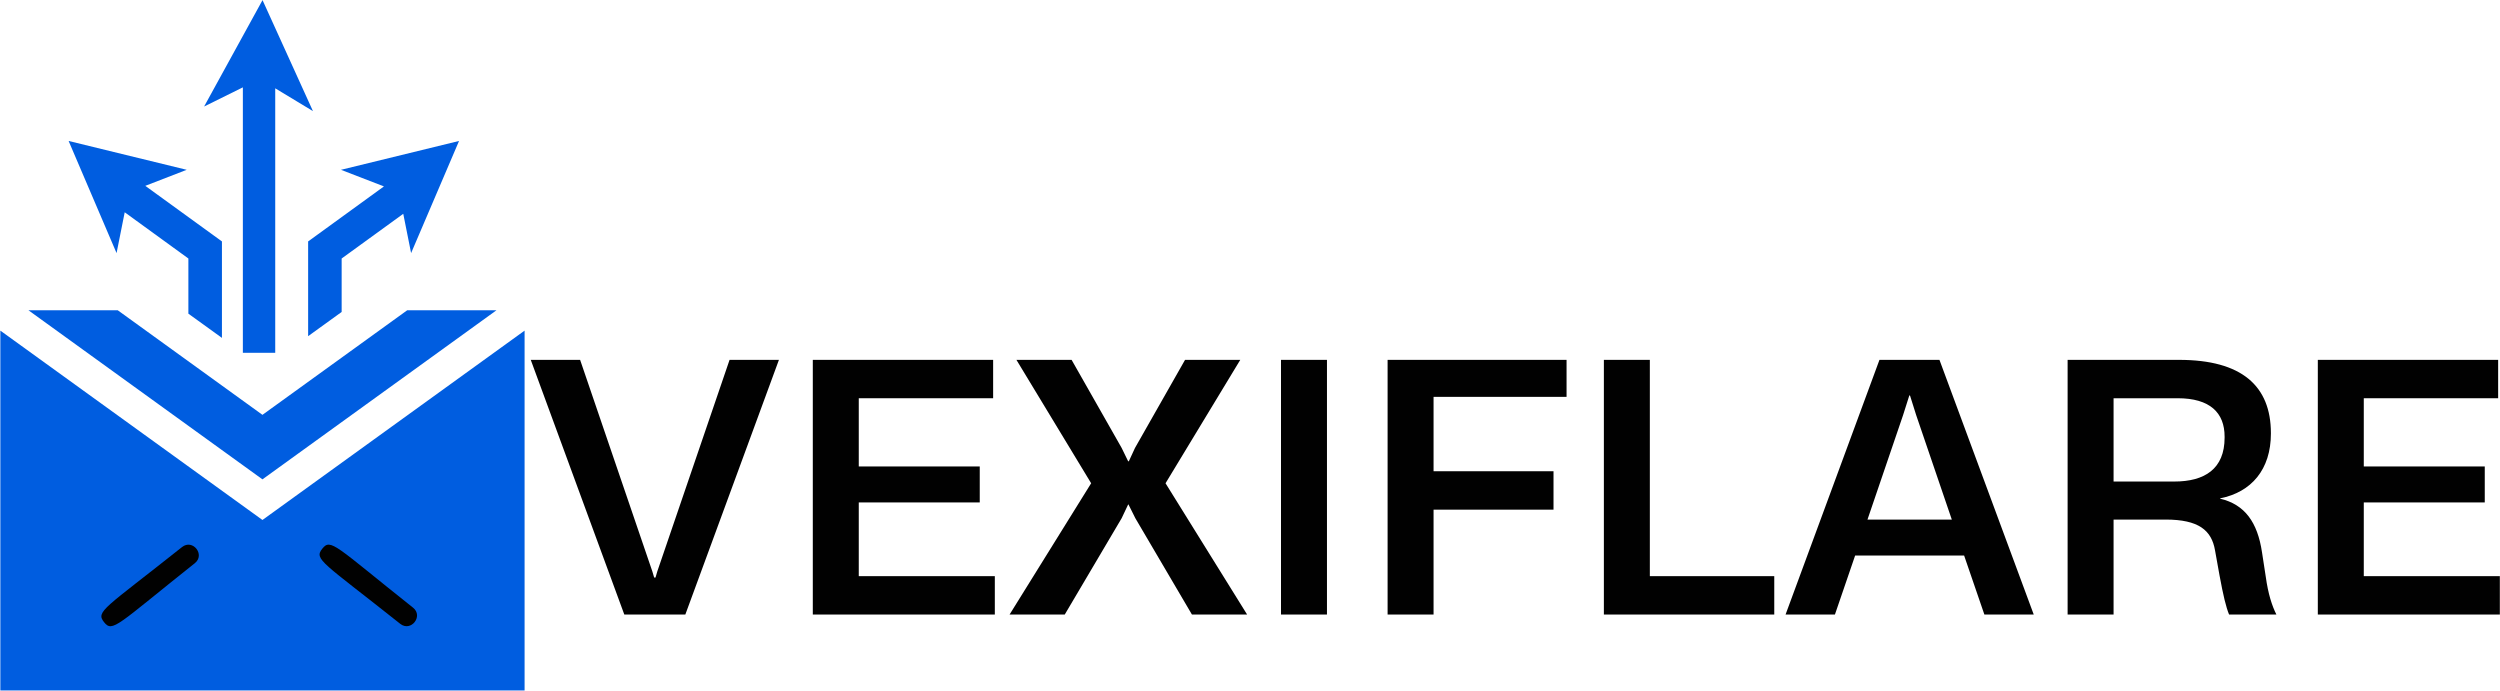
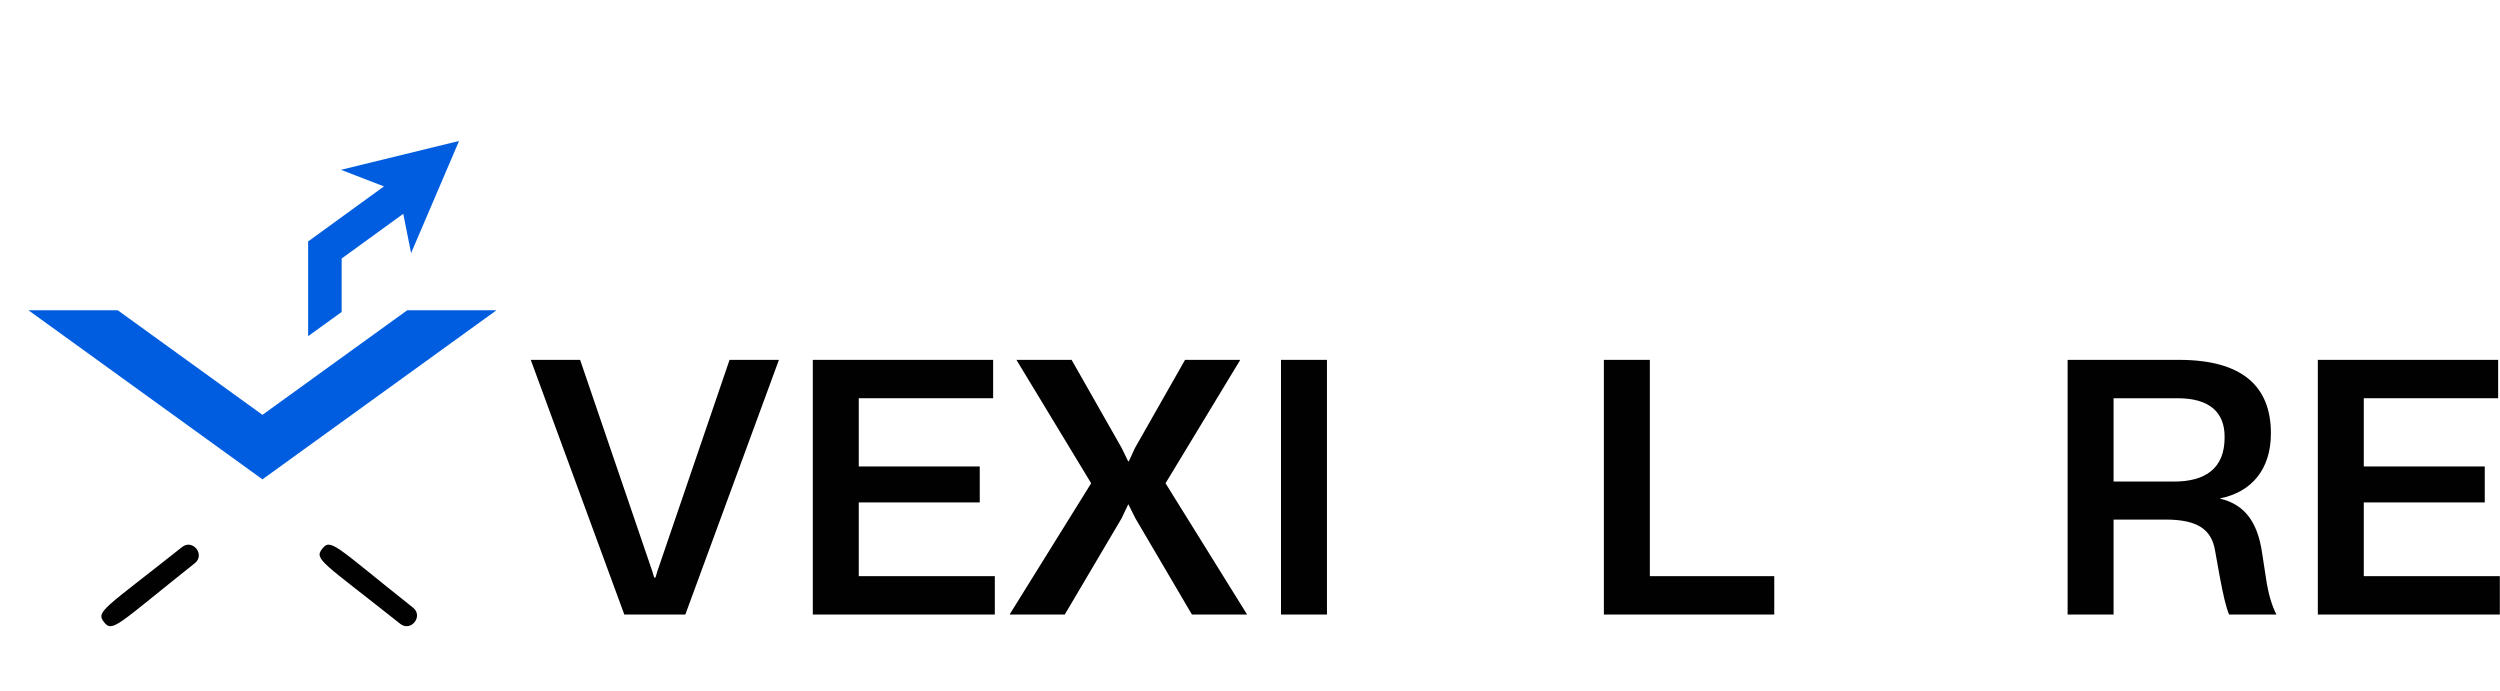
<svg xmlns="http://www.w3.org/2000/svg" zoomAndPan="magnify" preserveAspectRatio="xMidYMid meet" version="1.0" viewBox="56.28 152.25 255.23 70.5">
  <defs>
    <g />
    <clipPath id="f3b5350e34">
      <path d="M 56.074 186 L 110 186 L 110 222.762 L 56.074 222.762 Z M 56.074 186 " clip-rule="nonzero" />
    </clipPath>
    <clipPath id="8b741b1de0">
-       <path d="M 77 152.262 L 89 152.262 L 89 189 L 77 189 Z M 77 152.262 " clip-rule="nonzero" />
-     </clipPath>
+       </clipPath>
  </defs>
  <path fill="#005de0" d="M 106.965 183.926 L 83.074 201.188 L 59.184 183.926 L 68.301 183.926 L 83.074 194.602 L 97.852 183.926 L 106.965 183.926 " fill-opacity="1" fill-rule="nonzero" />
  <g clip-path="url(#f3b5350e34)">
-     <path fill="#005de0" d="M 109.836 186.004 L 109.836 222.738 L 56.316 222.738 L 56.316 186.004 L 83.074 205.336 L 109.836 186.004 " fill-opacity="1" fill-rule="nonzero" />
-   </g>
-   <path fill="#005de0" d="M 78.938 176.898 L 78.938 186.746 L 75.512 184.273 L 75.512 178.641 L 69.012 173.922 L 68.18 178.09 L 63.285 166.641 L 75.34 169.586 L 71.113 171.223 L 78.938 176.898 " fill-opacity="1" fill-rule="nonzero" />
+     </g>
  <path fill="#005de0" d="M 103.145 166.641 L 98.25 178.09 L 97.449 174.078 L 91.16 178.641 L 91.16 184.098 L 87.738 186.57 L 87.738 176.898 L 95.477 171.281 L 91.09 169.586 L 103.145 166.641 " fill-opacity="1" fill-rule="nonzero" />
  <g clip-path="url(#8b741b1de0)">
    <path fill="#005de0" d="M 88.23 163.594 L 83.082 152.262 L 77.117 163.125 L 81.074 161.168 L 81.074 188.27 L 84.379 188.27 L 84.379 161.266 L 88.23 163.594 " fill-opacity="1" fill-rule="nonzero" />
  </g>
  <path fill="#010101" d="M 97.141 215.938 C 89.188 209.617 88.305 209.371 89.18 208.27 C 90.051 207.168 90.492 207.969 98.449 214.289 C 99.535 215.152 98.23 216.801 97.141 215.938 " fill-opacity="1" fill-rule="nonzero" />
  <path fill="#010101" d="M 66.902 215.766 C 66.027 214.664 66.906 214.422 74.863 208.102 C 75.953 207.234 77.258 208.883 76.172 209.746 C 68.227 216.059 67.773 216.871 66.902 215.766 " fill-opacity="1" fill-rule="nonzero" />
  <g fill="#010101" fill-opacity="1">
    <g transform="translate(110.079, 214.989)">
      <g>
        <path d="M 0.387 -26 L 9.938 0 L 16.168 0 L 25.723 -26 L 20.684 -26 L 13.297 -4.375 L 13.125 -3.781 L 12.984 -3.781 L 12.809 -4.375 L 5.426 -26 Z M 0.387 -26 " />
      </g>
    </g>
  </g>
  <g fill="#010101" fill-opacity="1">
    <g transform="translate(136.183, 214.989)">
      <g>
        <path d="M 3.078 0 L 21.66 0 L 21.66 -3.918 L 7.77 -3.918 L 7.77 -11.445 L 20.121 -11.445 L 20.121 -15.117 L 7.77 -15.117 L 7.77 -22.082 L 21.488 -22.082 L 21.488 -26 L 3.078 -26 Z M 3.078 0 " />
      </g>
    </g>
  </g>
  <g fill="#010101" fill-opacity="1">
    <g transform="translate(158.963, 214.989)">
      <g>
        <path d="M 0.387 0 L 6.02 0 L 11.828 -9.832 L 12.492 -11.234 L 12.527 -11.234 L 13.227 -9.832 L 19.004 0 L 24.637 0 L 16.309 -13.402 L 23.938 -26 L 18.301 -26 L 13.191 -17.008 L 12.562 -15.645 L 12.492 -15.645 L 11.828 -17.008 L 6.719 -26 L 1.086 -26 L 8.715 -13.402 Z M 0.387 0 " />
      </g>
    </g>
  </g>
  <g fill="#010101" fill-opacity="1">
    <g transform="translate(183.982, 214.989)">
      <g>
        <path d="M 3.078 0 L 7.77 0 L 7.77 -26 L 3.078 -26 Z M 3.078 0 " />
      </g>
    </g>
  </g>
  <g fill="#010101" fill-opacity="1">
    <g transform="translate(194.865, 214.989)">
      <g>
-         <path d="M 3.078 0 L 7.77 0 L 7.77 -10.707 L 20.016 -10.707 L 20.016 -14.629 L 7.77 -14.629 L 7.77 -22.223 L 21.348 -22.223 L 21.348 -26 L 3.078 -26 Z M 3.078 0 " />
-       </g>
+         </g>
    </g>
  </g>
  <g fill="#010101" fill-opacity="1">
    <g transform="translate(216.945, 214.989)">
      <g>
        <path d="M 3.078 0 L 20.473 0 L 20.473 -3.918 L 7.77 -3.918 L 7.77 -26 L 3.078 -26 Z M 3.078 0 " />
      </g>
    </g>
  </g>
  <g fill="#010101" fill-opacity="1">
    <g transform="translate(238.185, 214.989)">
      <g>
-         <path d="M 0.387 0 L 5.426 0 L 7.488 -6.02 L 18.617 -6.02 L 20.684 0 L 25.723 0 L 16.098 -26 L 9.973 -26 Z M 8.75 -9.695 L 12.387 -20.367 L 13.02 -22.363 L 13.09 -22.363 L 13.719 -20.367 L 17.359 -9.695 Z M 8.75 -9.695 " />
-       </g>
+         </g>
    </g>
  </g>
  <g fill="#010101" fill-opacity="1">
    <g transform="translate(264.289, 214.989)">
      <g>
        <path d="M 3.078 0 L 7.77 0 L 7.77 -9.695 L 13.09 -9.695 C 16.449 -9.695 17.777 -8.609 18.129 -6.543 L 18.582 -4.023 C 18.969 -1.926 19.246 -0.77 19.562 0 L 24.391 0 C 23.938 -0.91 23.551 -2.102 23.309 -3.848 L 22.922 -6.367 C 22.465 -9.414 21.172 -11.234 18.652 -11.828 L 18.652 -11.863 C 21.836 -12.492 23.832 -14.805 23.832 -18.477 L 23.832 -18.512 C 23.832 -23.34 20.855 -26 14.453 -26 L 3.078 -26 Z M 7.77 -13.578 L 7.77 -22.082 L 14.312 -22.082 C 17.602 -22.082 19.105 -20.613 19.105 -18.164 L 19.105 -18.059 C 19.105 -14.871 17.078 -13.578 13.965 -13.578 Z M 7.77 -13.578 " />
      </g>
    </g>
  </g>
  <g fill="#010101" fill-opacity="1">
    <g transform="translate(289.833, 214.989)">
      <g>
        <path d="M 3.078 0 L 21.66 0 L 21.66 -3.918 L 7.77 -3.918 L 7.77 -11.445 L 20.121 -11.445 L 20.121 -15.117 L 7.77 -15.117 L 7.77 -22.082 L 21.488 -22.082 L 21.488 -26 L 3.078 -26 Z M 3.078 0 " />
      </g>
    </g>
  </g>
  <g fill="#010101" fill-opacity="1">
    <g transform="translate(312.614, 214.989)">
      <g />
    </g>
  </g>
</svg>